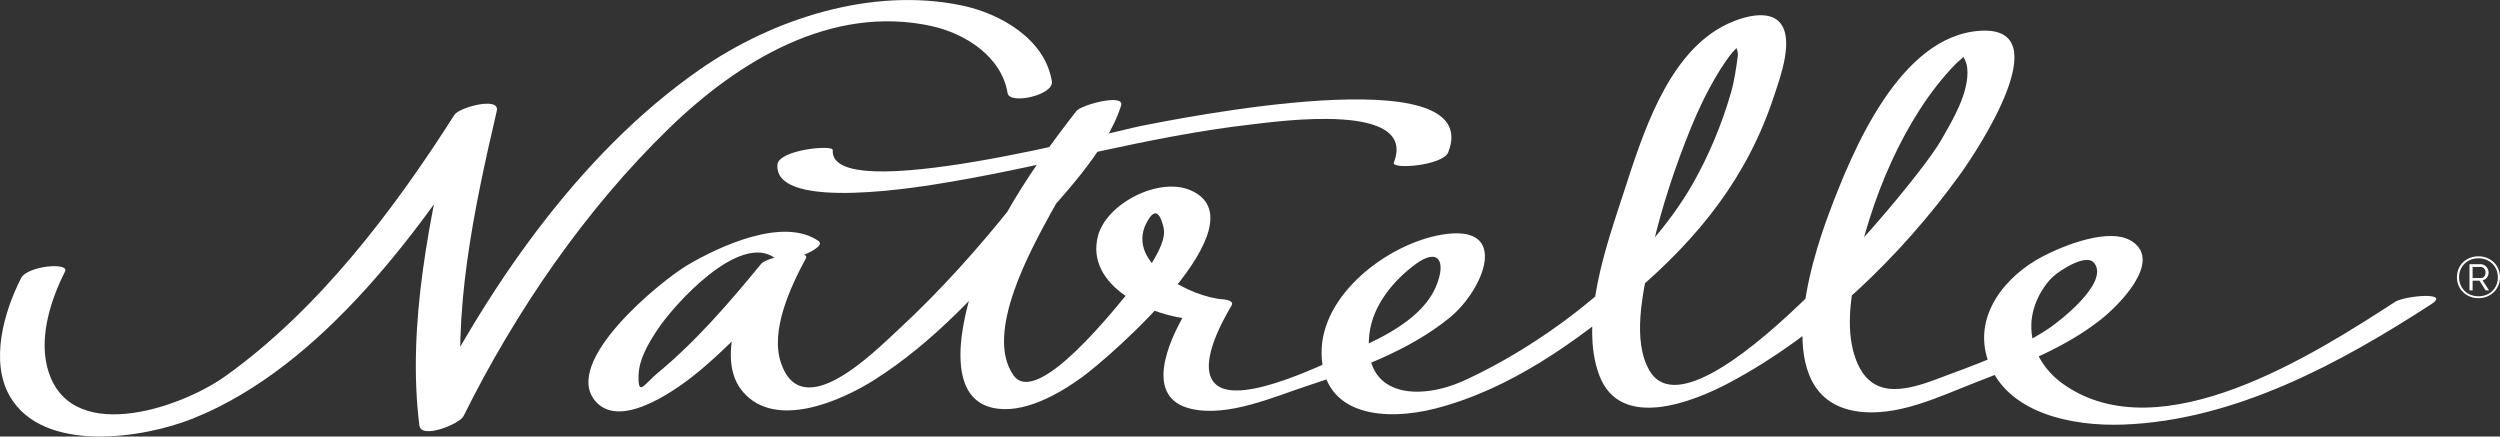
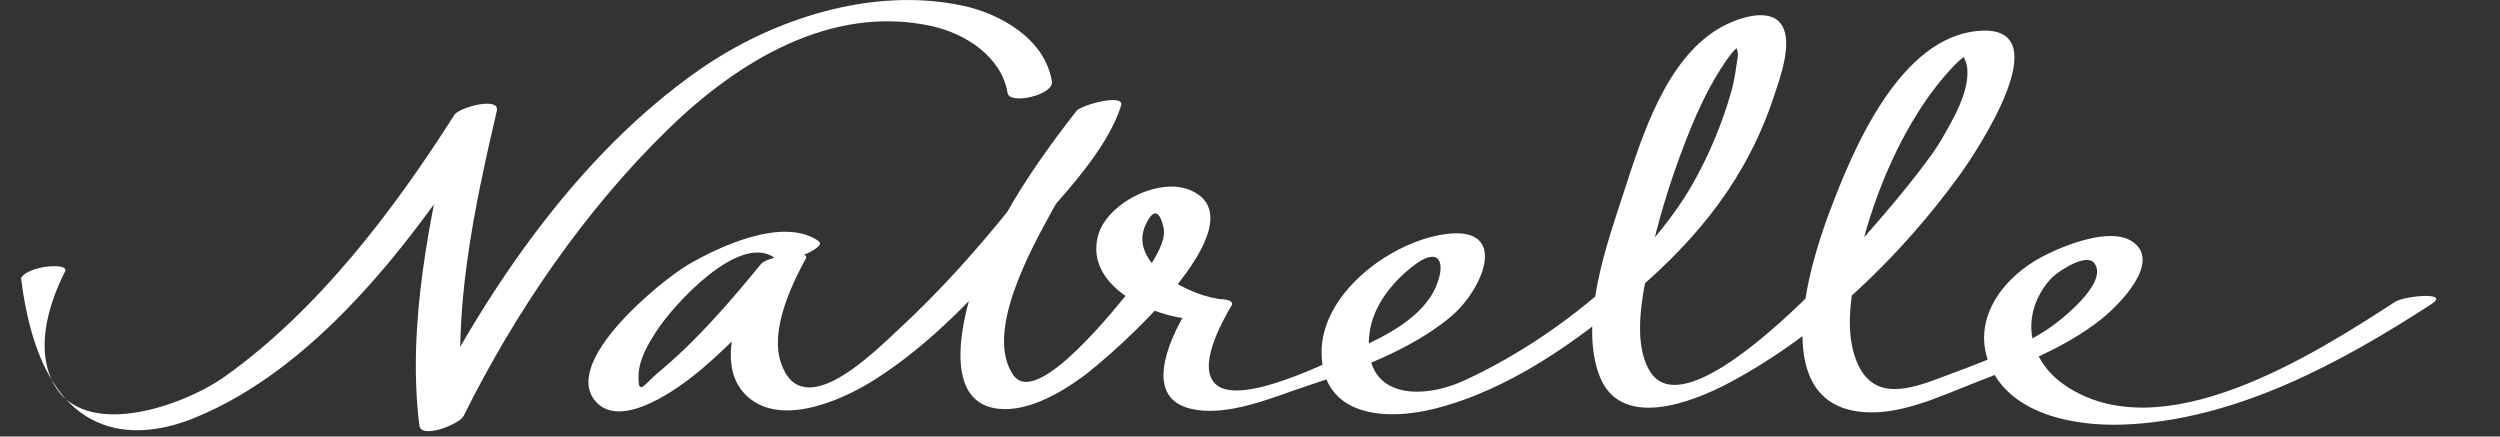
<svg xmlns="http://www.w3.org/2000/svg" width="504" height="88" viewBox="0 0 504 88" fill="none">
  <rect x="0" y="0" width="504" height="88" fill="#333333" stroke="none" />
  <g clip-path="url(#clip0_235_5959)">
-     <path d="M499.657 60.108C499.032 60.108 498.451 60.004 497.923 59.786C497.394 59.568 496.937 59.28 496.549 58.897C496.162 58.522 495.854 58.078 495.642 57.564C495.422 57.05 495.316 56.492 495.316 55.882C495.316 55.272 495.422 54.723 495.642 54.209C495.862 53.695 496.162 53.251 496.549 52.876C496.937 52.501 497.394 52.205 497.923 51.996C498.451 51.778 499.023 51.673 499.657 51.673C500.291 51.673 500.855 51.778 501.383 51.996C501.912 52.214 502.369 52.501 502.757 52.876C503.144 53.251 503.444 53.695 503.664 54.209C503.884 54.723 503.998 55.281 503.998 55.882C503.998 56.483 503.893 57.05 503.664 57.564C503.444 58.078 503.144 58.522 502.757 58.897C502.369 59.272 501.912 59.568 501.383 59.786C500.855 60.004 500.274 60.108 499.657 60.108ZM499.657 59.733C500.203 59.733 500.723 59.638 501.198 59.455C501.674 59.272 502.088 59.01 502.44 58.67C502.792 58.339 503.074 57.93 503.268 57.459C503.47 56.989 503.567 56.466 503.567 55.891C503.567 55.35 503.47 54.836 503.276 54.375C503.083 53.904 502.81 53.503 502.458 53.163C502.105 52.824 501.691 52.553 501.216 52.362C500.74 52.17 500.221 52.074 499.657 52.074C499.094 52.074 498.566 52.17 498.09 52.362C497.615 52.553 497.201 52.824 496.849 53.163C496.505 53.503 496.232 53.913 496.038 54.375C495.845 54.836 495.748 55.342 495.748 55.882C495.748 56.422 495.845 56.945 496.038 57.407C496.232 57.877 496.505 58.278 496.849 58.627C497.192 58.975 497.606 59.246 498.09 59.437C498.566 59.629 499.094 59.725 499.657 59.725V59.733ZM497.852 53.259H500.107C500.335 53.259 500.547 53.312 500.74 53.407C500.934 53.503 501.11 53.634 501.251 53.791C501.392 53.948 501.507 54.131 501.586 54.331C501.665 54.531 501.7 54.732 501.7 54.932C501.7 55.316 501.586 55.656 501.366 55.952C501.146 56.248 500.846 56.44 500.485 56.51L501.797 58.548H501.11L499.86 56.588H498.477V58.548H497.852V53.259ZM500.107 56.048C500.432 56.048 500.67 55.943 500.837 55.725C501.005 55.507 501.084 55.246 501.084 54.924C501.084 54.601 500.987 54.331 500.793 54.122C500.6 53.913 500.353 53.808 500.054 53.808H498.477V56.039H500.107V56.048Z" fill="white" />
    <path d="M165.151 48.685C158.036 43.526 144.855 49.756 138.673 53.399C133.284 56.571 112.935 73.057 120.164 81.021C125.421 86.807 137.256 77.954 141.218 74.608C148.923 68.099 155.738 60.361 162.104 52.58C159.102 52.937 156.108 53.294 153.105 53.66C149.609 60.143 144.071 72.456 149.83 79.061C156.407 86.615 169.465 80.864 176.166 76.647C188.159 69.092 198.171 58.104 207.284 47.456C213.563 40.11 223.028 30.734 226.013 21.289C226.815 18.762 217.983 21.132 217.014 22.369C207.126 35.039 196.419 50.767 194.006 66.861C193.152 72.595 193.196 80.647 200.09 82.206C206.219 83.6 213.395 79.47 218.062 76.098C223.935 71.863 254.912 44.763 239.996 38.35C233.604 35.605 223.125 41.017 221.373 47.482C218.59 57.808 232.432 63.916 240.569 64.352C240.023 63.942 239.477 63.541 238.931 63.132C235.514 68.909 230.522 80.254 240.19 82.433C247.604 84.115 256.753 80.019 263.568 77.78C273.465 74.529 284.076 70.704 292.238 64.056C299.195 58.383 304.689 44.859 290.521 47.334C279.699 49.225 266.271 59.42 266.43 71.236C266.606 84.193 279.647 84.838 289.324 82.372C304.354 78.538 317.915 68.848 329.494 58.967C342.561 47.822 352.317 35.649 357.68 19.25C358.798 15.825 361.977 7.495 358.551 4.271C355.786 1.665 349.896 3.879 347.148 5.386C335.93 11.529 331.079 27.345 327.389 38.655C324.008 49.033 318.293 64.814 322.432 75.706C326.65 86.807 341.17 81.143 348.725 77.109C366.952 67.384 383.145 51.761 395.111 35.222C398.572 30.438 415.266 5.316 399.338 6.196C382.96 7.103 373.379 30.612 368.792 42.829C364.918 53.146 356.473 80.132 374.269 82.912C382.361 84.176 391.025 79.923 398.263 77.109C406.998 73.702 416.279 70.199 423.667 64.308C427.206 61.485 435.924 52.754 429.875 48.693C425.349 45.661 415.962 49.547 411.868 51.665C404.189 55.638 397.665 63.768 400.799 72.743C404.55 83.496 418.049 85.971 428.052 85.596C450.558 84.768 471.806 73.222 490.173 61.311C494.154 58.731 484.705 59.655 482.856 60.849C466.795 71.262 435.677 91.286 416.015 77.475C412.026 74.678 409.349 70.295 409.517 65.363C409.596 63.053 410.336 60.788 411.515 58.801C412.167 57.703 412.977 56.597 413.937 55.734C415.337 54.479 420.594 51.002 422.187 53.015C425.322 56.963 415.134 64.849 412.819 66.365C405.968 70.852 397.911 73.623 390.277 76.49C383.382 79.078 377.069 80.202 374.154 72.49C372.103 67.053 373.01 60.483 374.102 54.976C376.954 40.59 383.787 23.72 394.142 13.019C394.9 12.235 395.824 11.573 396.573 10.789C399.214 8.044 395.666 11.399 395.322 10.205C395.692 11.512 396.423 12.13 396.59 13.673C397.119 18.544 393.544 24.408 391.201 28.469C386.094 37.339 341.654 90.432 332.531 74.704C329.001 68.622 331.22 59.019 332.523 52.684C334.205 44.519 336.723 36.477 339.725 28.695C341.17 24.948 342.746 21.245 344.665 17.707C346.004 15.241 347.457 12.784 349.218 10.597C349.596 10.126 350.609 9.325 350.803 8.767C351.278 8.235 351.789 7.73 352.326 7.26C351.463 7.425 350.609 7.591 349.746 7.747C349.526 8.479 350.494 10.283 350.354 11.224C349.993 13.742 349.702 16.095 348.997 18.57C347.192 24.887 344.516 31.335 341.258 37.052C331.757 53.712 312.438 68.831 295.126 76.734C286.207 80.803 274.557 80.202 276.072 67.315C276.75 61.59 280.835 56.605 285.388 53.251C289.887 49.931 291.64 52.527 289.553 57.625C286.929 64.029 279.224 67.794 273.298 70.478C267.795 72.97 250.404 81.805 245.253 77.606C241.132 74.251 246.274 64.979 248.291 61.572C248.837 60.648 247.129 60.378 246.653 60.352C240.489 60.021 226.832 53.303 231.112 44.972C232.327 42.611 233.595 41.827 234.563 45.818C235.1 48.04 233.498 50.819 232.441 52.649C231.473 54.331 229.985 55.882 228.761 57.381C225.159 61.799 209.054 82.381 204.317 75.654C198.347 67.175 207.945 50.079 212.022 42.637C215.984 35.396 220.519 28.329 225.608 21.803C222.606 22.16 219.612 22.517 216.609 22.883C214.505 29.541 208.64 35.753 204.379 41.086C197.255 50.018 189.594 58.618 181.185 66.382C176.246 70.948 161.682 85.744 157.437 73.144C155.245 66.644 159.357 57.834 162.456 52.1C163.478 50.209 154.62 51.752 153.457 53.181C147.109 60.936 140.329 68.805 132.571 75.209C129.885 77.431 128.609 80.098 128.732 75.68C128.82 72.447 130.651 69.354 132.377 66.705C135.864 61.328 149.081 46.846 156.196 51.996C158.388 53.582 166.683 49.861 165.116 48.728" fill="white" />
-     <path d="M156.726 33.216C156.031 42.932 187.386 37.355 190.715 36.806C211.355 33.391 231.431 27.465 252.291 25.086C257.433 24.502 285.83 20.407 280.996 32.772C280.424 34.236 290.911 33.39 291.967 30.698C299.584 11.223 236.406 24.145 229.89 25.417C224.95 26.385 167.046 41.886 167.883 30.253C167.962 29.129 156.946 30.175 156.726 33.208" fill="white" />
-     <path d="M4.245 56.083C0.802 62.844 -2.069 72.839 1.982 79.88C8.63 91.443 28.715 88.445 38.911 84.367C65.054 73.902 85.289 45.783 99.827 22.901C96.983 23.162 94.138 23.423 91.294 23.676C86.698 43.474 82.013 65.415 84.541 85.761C84.893 88.637 92.659 85.474 93.434 83.914C103.904 62.836 117.966 42.254 134.934 25.811C148.74 12.427 167.54 0.82 187.801 5.255C194.599 6.745 201.933 11.407 203.131 18.77C203.527 21.175 212.509 19.171 212.06 16.4C210.659 7.843 201.678 2.72 193.885 1.099C175.782 -2.683 155.802 3.765 141.036 14.039C116.442 31.152 97.713 58.792 84.567 85.247C87.534 84.629 90.502 84.019 93.46 83.4C90.977 63.393 95.626 41.844 100.152 22.352C100.839 19.389 92.562 21.654 91.62 23.136C79.381 42.385 64.218 62.409 45.48 75.802C36.182 82.45 13.297 90.162 9.44 73.675C7.996 67.515 10.285 60.291 13.103 54.758C14.089 52.815 5.521 53.564 4.236 56.083" fill="white" />
+     <path d="M4.245 56.083C8.63 91.443 28.715 88.445 38.911 84.367C65.054 73.902 85.289 45.783 99.827 22.901C96.983 23.162 94.138 23.423 91.294 23.676C86.698 43.474 82.013 65.415 84.541 85.761C84.893 88.637 92.659 85.474 93.434 83.914C103.904 62.836 117.966 42.254 134.934 25.811C148.74 12.427 167.54 0.82 187.801 5.255C194.599 6.745 201.933 11.407 203.131 18.77C203.527 21.175 212.509 19.171 212.06 16.4C210.659 7.843 201.678 2.72 193.885 1.099C175.782 -2.683 155.802 3.765 141.036 14.039C116.442 31.152 97.713 58.792 84.567 85.247C87.534 84.629 90.502 84.019 93.46 83.4C90.977 63.393 95.626 41.844 100.152 22.352C100.839 19.389 92.562 21.654 91.62 23.136C79.381 42.385 64.218 62.409 45.48 75.802C36.182 82.45 13.297 90.162 9.44 73.675C7.996 67.515 10.285 60.291 13.103 54.758C14.089 52.815 5.521 53.564 4.236 56.083" fill="white" />
  </g>
  <defs>
    <clipPath id="clip0_235_5959">
      <rect width="504" height="88" fill="white" />
    </clipPath>
  </defs>
</svg>